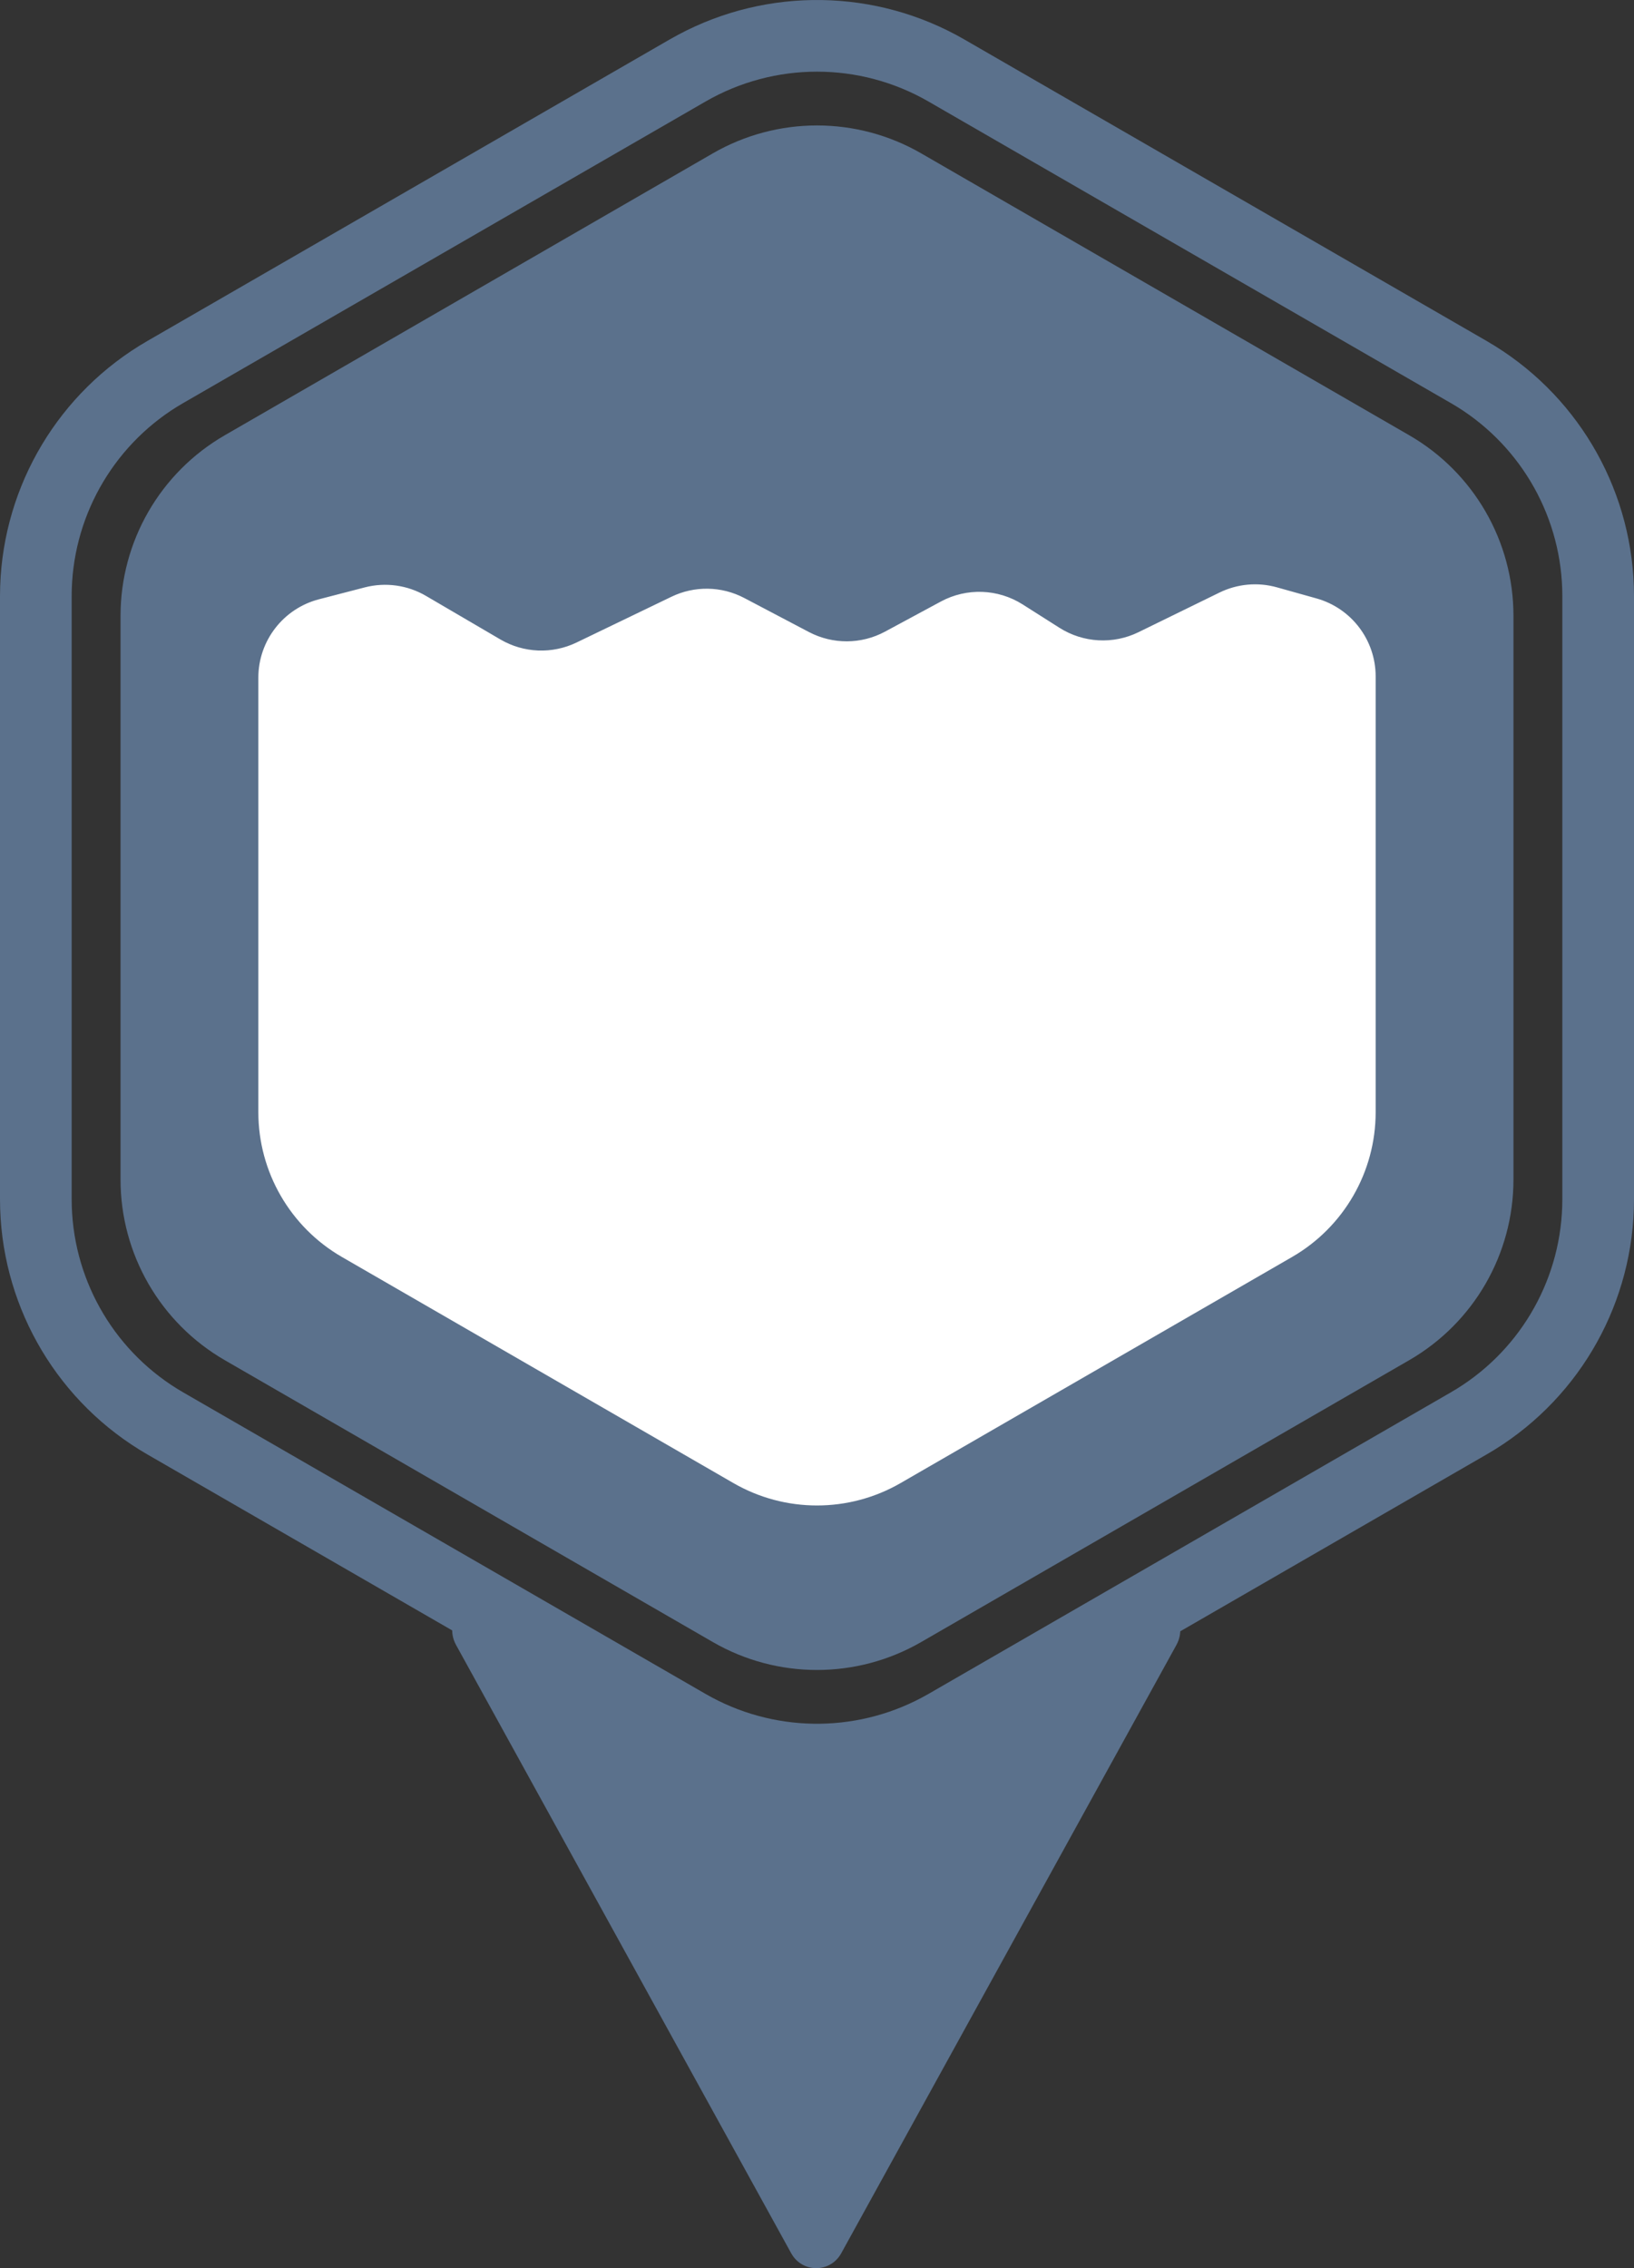
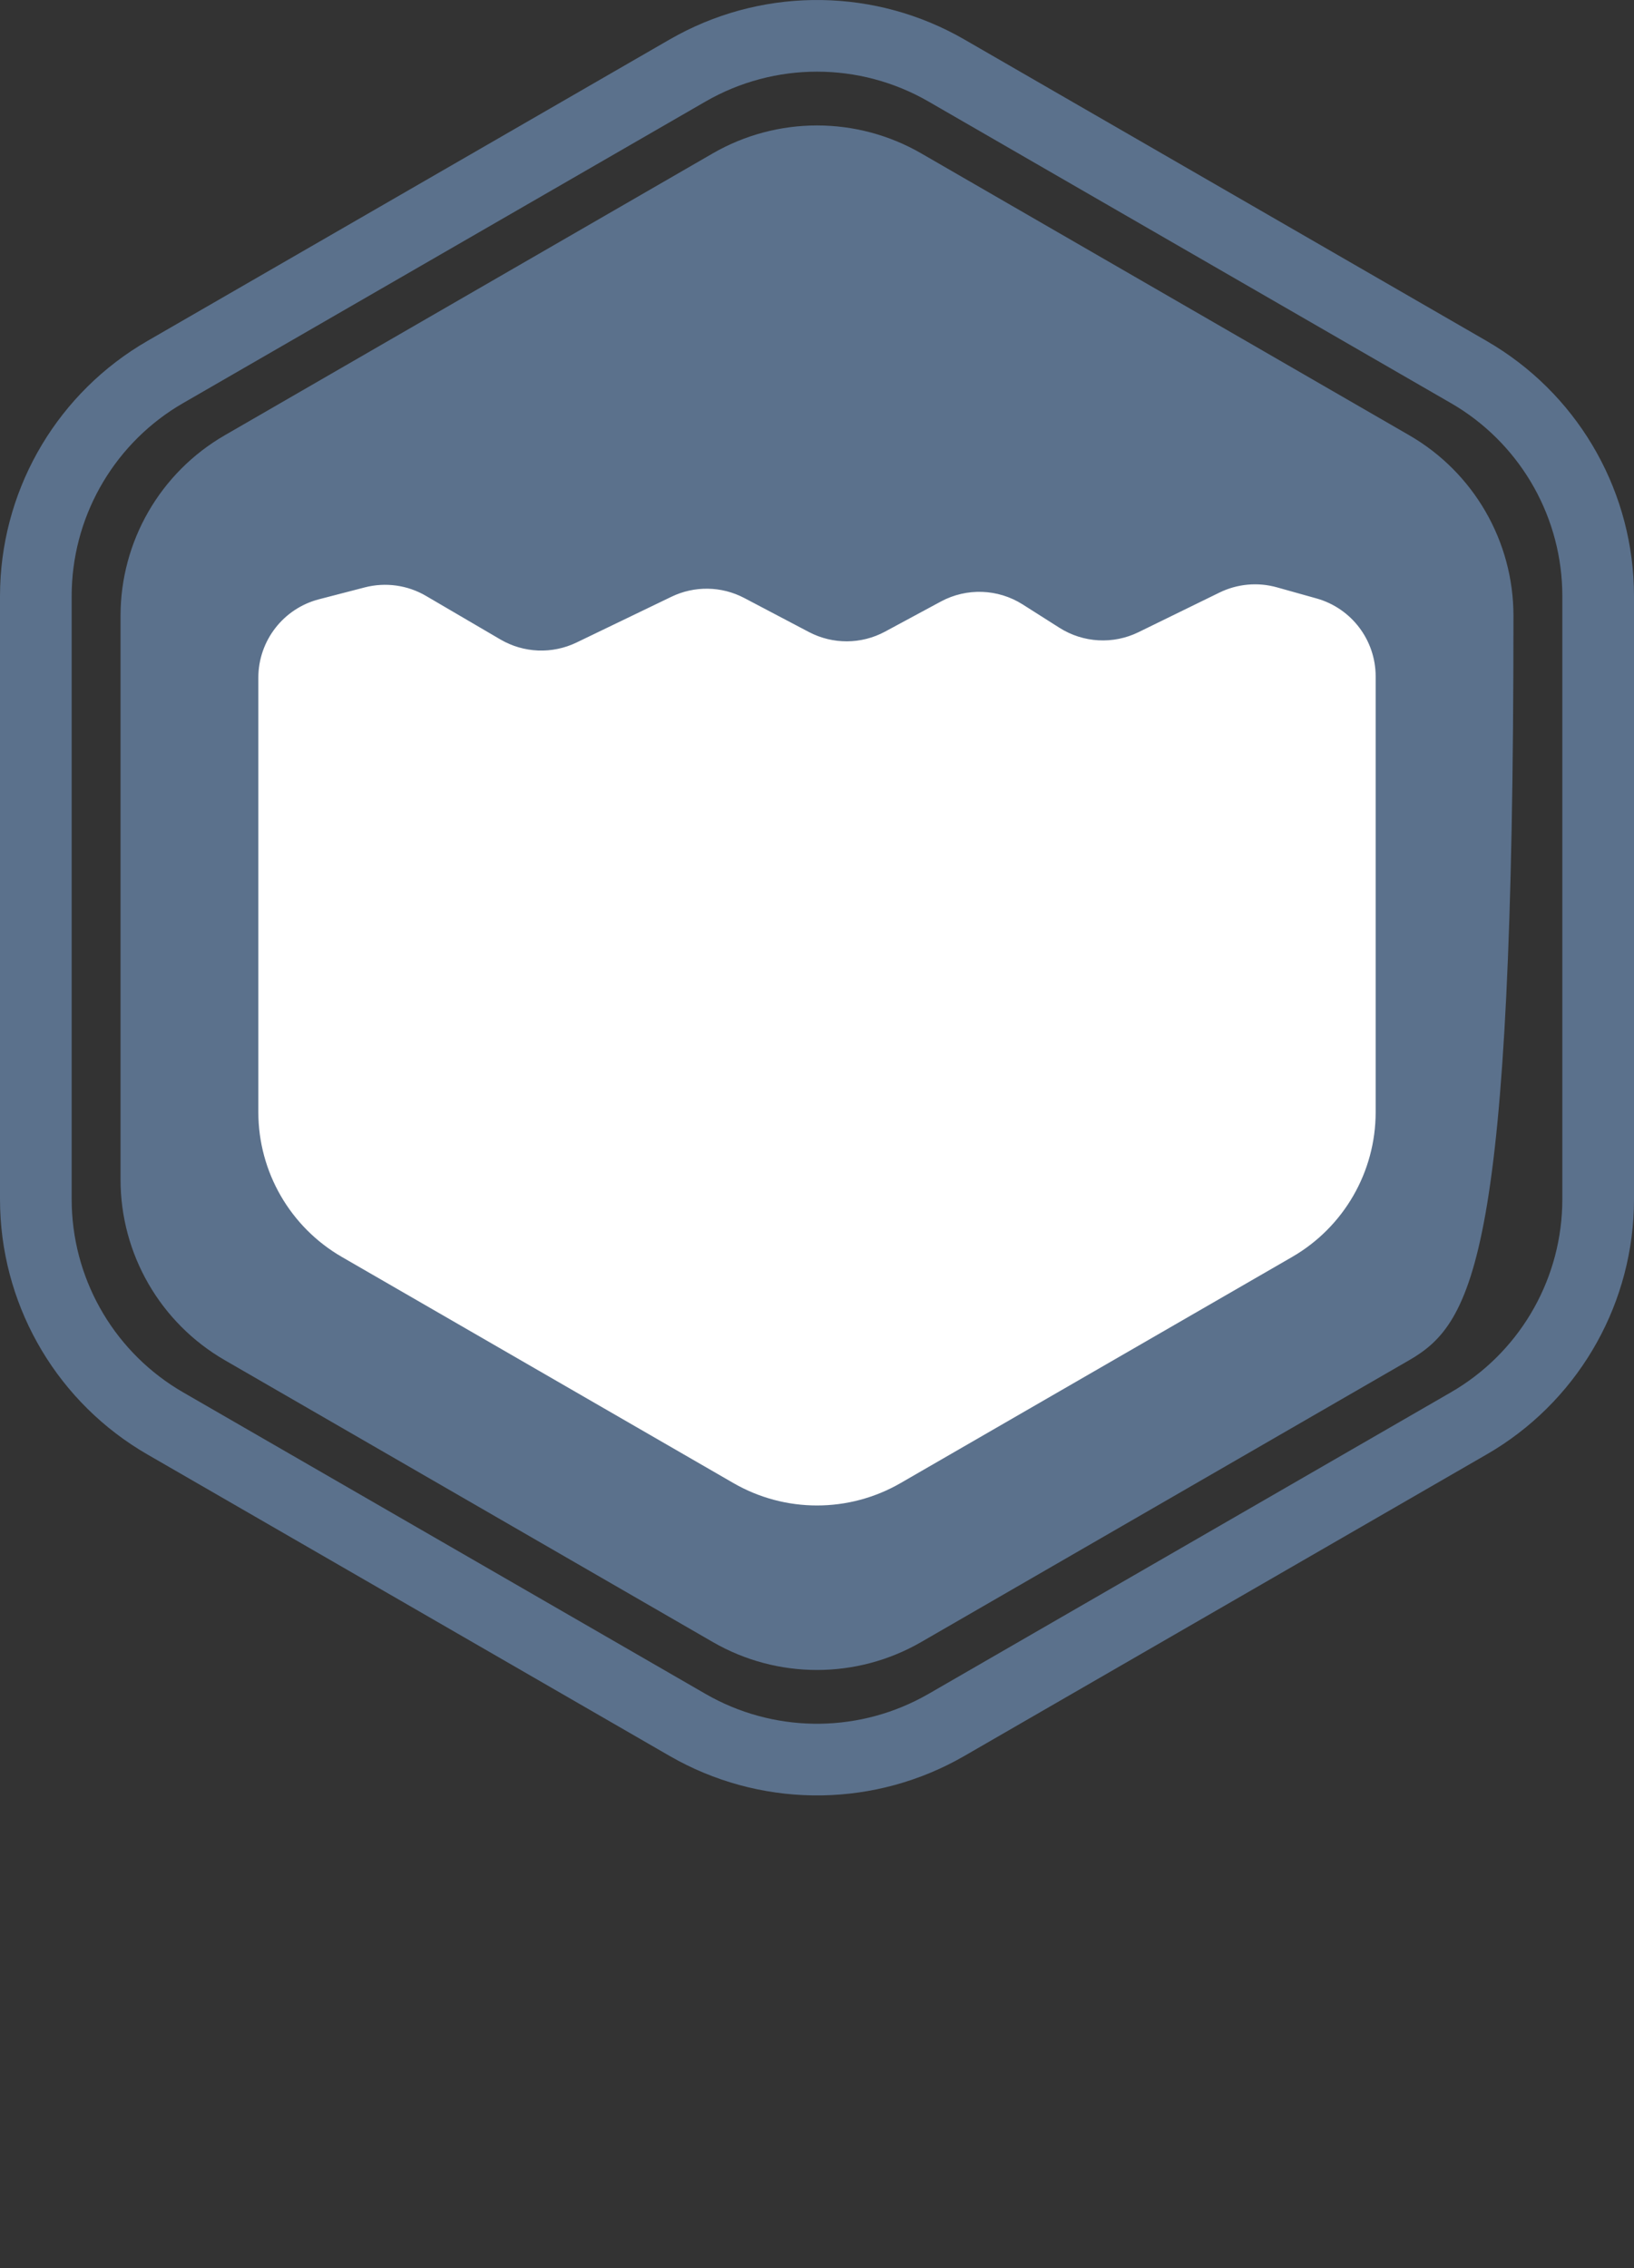
<svg xmlns="http://www.w3.org/2000/svg" fill="none" height="100%" overflow="visible" preserveAspectRatio="none" style="display: block;" viewBox="0 0 48 66.609" width="100%">
  <rect x="0" y="0" width="48" height="66.609" fill="#333333" stroke="none" />
  <g id="flood">
    <g id="Vector">
-       <path d="M24.713 66.17C24.39 66.756 23.564 66.756 23.241 66.17L13.398 48.31C12.969 47.532 13.836 46.683 14.578 47.153L22.011 51.854C23.228 52.572 24.727 52.572 25.944 51.854L33.377 47.153C34.119 46.683 34.986 47.532 34.557 48.31L24.713 66.17Z" fill="#5B718C" />
-     </g>
+       </g>
    <g id="Group 34860">
      <g id="Subtract">
</g>
-       <path d="M20.939 4.504C22.833 3.411 25.167 3.411 27.061 4.504L41.398 12.783C43.292 13.876 44.459 15.897 44.459 18.084V34.642C44.459 36.829 43.292 38.85 41.398 39.944L27.061 48.222C25.167 49.316 22.833 49.316 20.939 48.222L6.602 39.944C4.708 38.85 3.541 36.829 3.541 34.642L3.541 18.084C3.541 15.897 4.708 13.876 6.602 12.783L20.939 4.504Z" fill="#5B718C" id="Subtract_2" />
+       <path d="M20.939 4.504C22.833 3.411 25.167 3.411 27.061 4.504L41.398 12.783C43.292 13.876 44.459 15.897 44.459 18.084C44.459 36.829 43.292 38.85 41.398 39.944L27.061 48.222C25.167 49.316 22.833 49.316 20.939 48.222L6.602 39.944C4.708 38.85 3.541 36.829 3.541 34.642L3.541 18.084C3.541 15.897 4.708 13.876 6.602 12.783L20.939 4.504Z" fill="#5B718C" id="Subtract_2" />
      <g id="Group 1000005750">
        <path d="M35.823 17.402C36.347 17.146 36.947 17.091 37.509 17.248L38.673 17.574C39.701 17.862 40.411 18.798 40.411 19.865V32.662C40.411 34.416 39.475 36.037 37.956 36.914L26.455 43.554C24.936 44.431 23.064 44.431 21.545 43.554L10.044 36.914C8.525 36.037 7.589 34.416 7.589 32.662V19.902C7.589 18.818 8.322 17.871 9.371 17.599L10.716 17.25C11.325 17.093 11.971 17.182 12.514 17.5L14.701 18.78C15.385 19.18 16.222 19.213 16.936 18.869L19.724 17.525C20.403 17.197 21.197 17.211 21.864 17.562L23.763 18.561C24.464 18.929 25.302 18.925 25.999 18.549L27.639 17.665C28.396 17.257 29.315 17.29 30.041 17.75L31.123 18.437C31.822 18.88 32.7 18.929 33.443 18.566L35.823 17.402Z" fill="white" id="Union" />
      </g>
      <path d="M45.895 17.508C45.895 15.242 44.723 13.142 42.807 11.949L42.619 11.837L27.276 2.982C25.249 1.812 22.752 1.812 20.725 2.982L5.381 11.837L5.193 11.949C3.277 13.142 2.105 15.242 2.105 17.508L2.105 35.219L2.109 35.437C2.184 37.692 3.417 39.757 5.381 40.89L20.725 49.745C22.688 50.878 25.093 50.913 27.084 49.851L27.276 49.745L42.619 40.89C44.583 39.757 45.816 37.692 45.891 35.437L45.895 35.219V17.508ZM48 35.219C48 38.213 46.452 40.988 43.92 42.564L43.672 42.712L28.328 51.568C25.734 53.065 22.556 53.111 19.925 51.708L19.672 51.568L4.328 42.712C1.734 41.215 0.104 38.487 0.005 35.508L0 35.219L0 17.508L0.005 17.219C0.104 14.239 1.734 11.512 4.328 10.014L19.672 1.159L19.925 1.019C22.556 -0.385 25.734 -0.338 28.328 1.159L43.672 10.014L43.92 10.163C46.452 11.739 48 14.513 48 17.508V35.219Z" fill="#5B718C" id="Subtract (Stroke)" />
    </g>
  </g>
</svg>